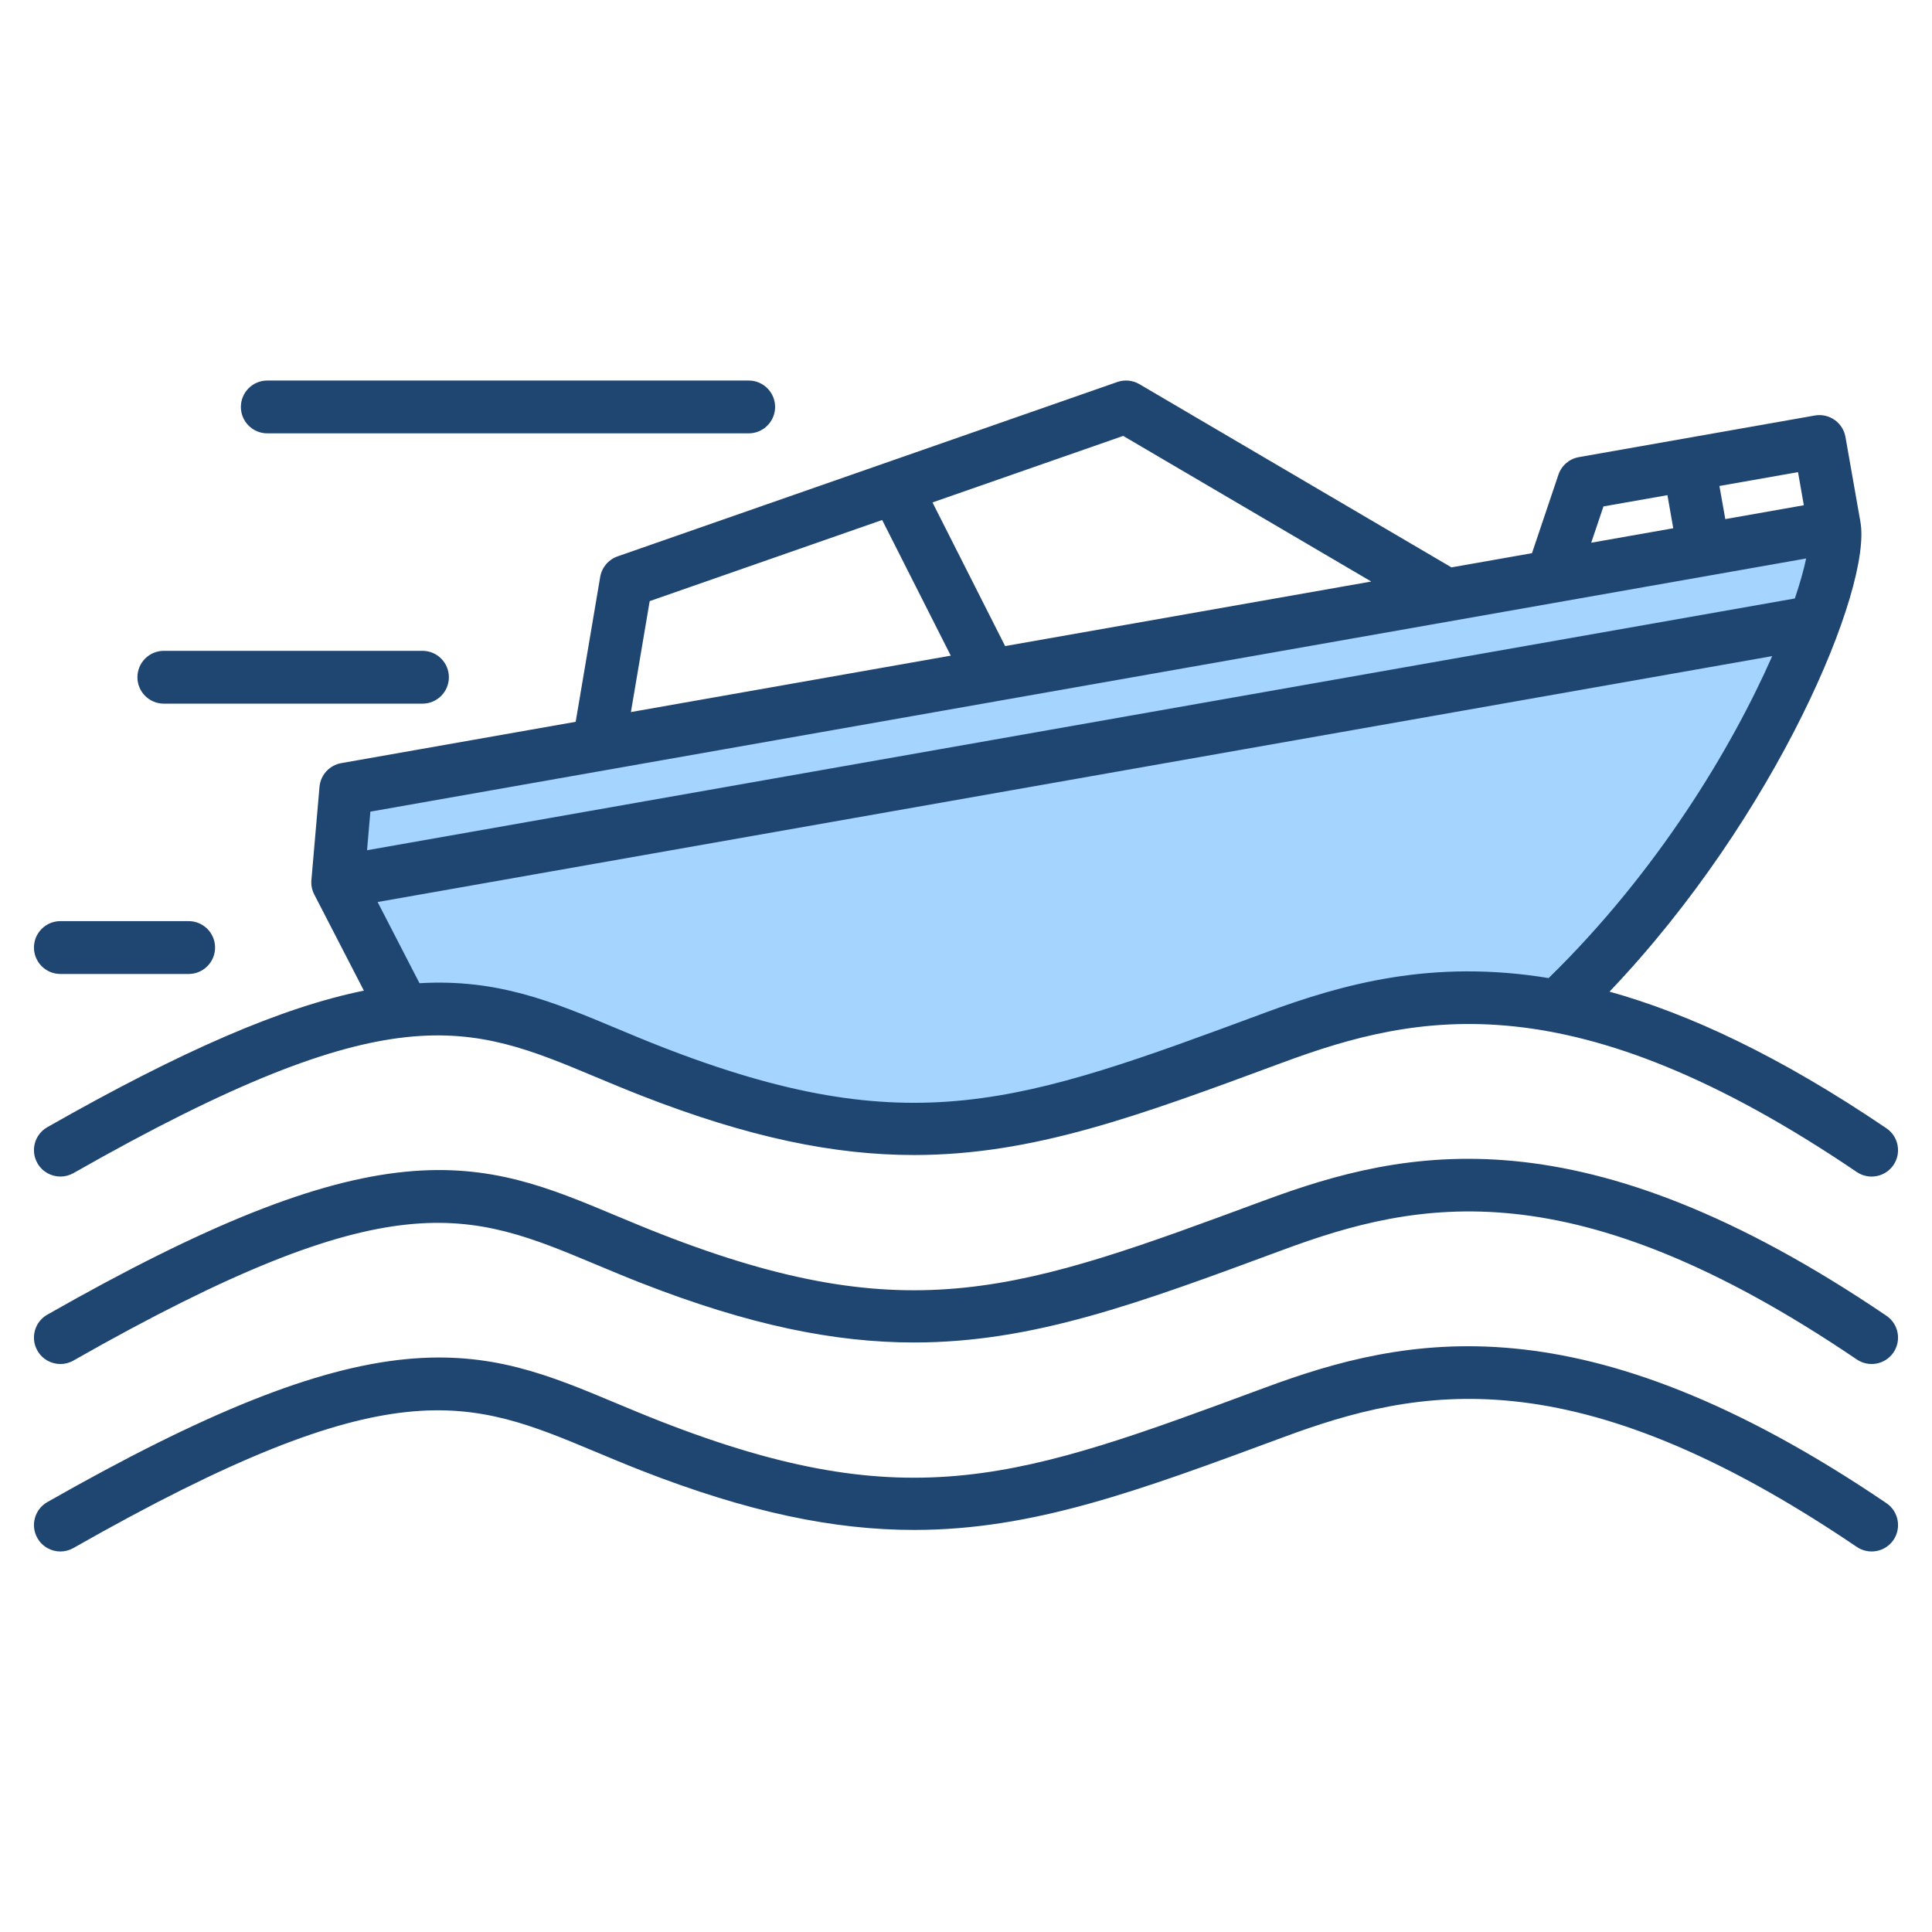
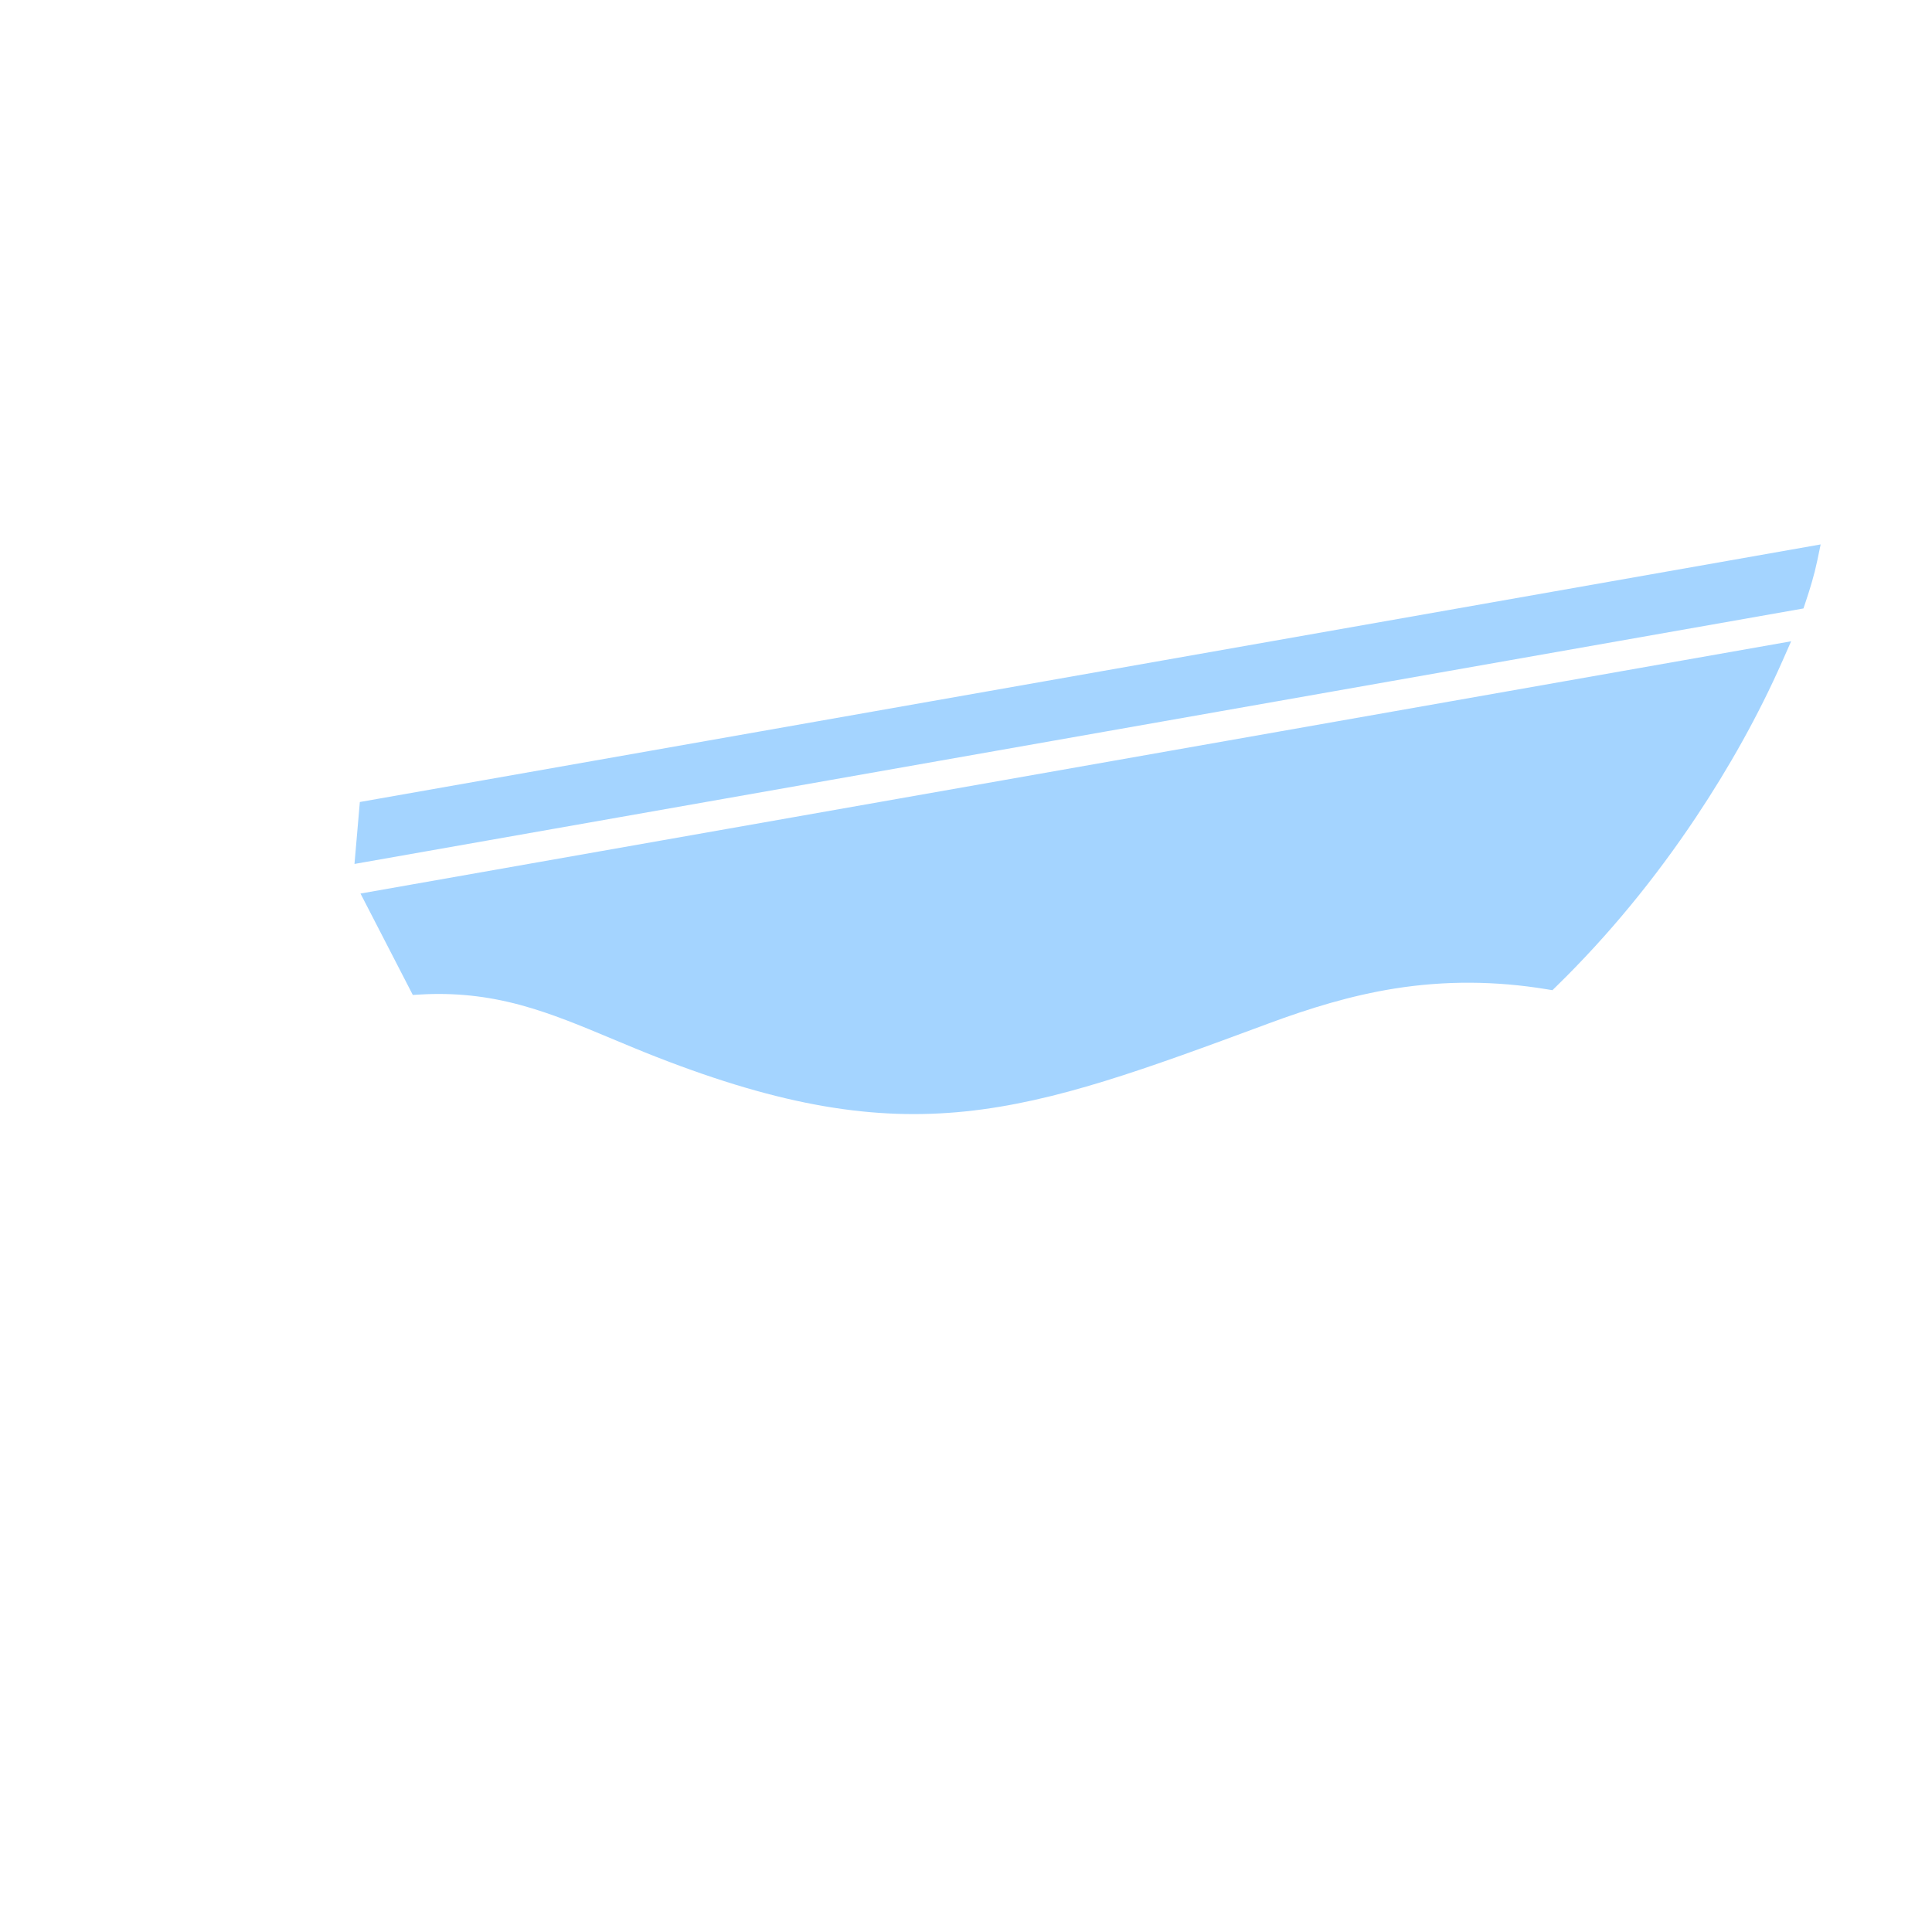
<svg xmlns="http://www.w3.org/2000/svg" id="Layer_1" enable-background="new 0 0 512 512" viewBox="0 0 512 512">
  <g clip-rule="evenodd" fill-rule="evenodd">
    <path d="m409.913 262.163c-13.506-2.223-26.889-2.334-40.407-.176-11.504 1.836-22.435 5.214-33.318 9.241l-.36.138c-64.589 23.918-94.778 34.955-161.863 8.738-3.978-1.555-7.918-3.201-11.858-4.85-7.931-3.319-15.901-6.676-24.216-8.924-8.809-2.381-17.427-3.308-26.545-2.773l-1.947.114-13.863-26.874 379.132-66.85-2.268 5.14c-6.369 14.436-14.25 28.451-23.003 41.569-10.725 16.073-23.071 31.19-36.903 44.692l-1.086 1.06zm-315.971-33.208 383.99-67.707.568-1.688c1.201-3.569 2.315-7.256 3.086-10.944l.906-4.337-387.13 68.261z" fill="#a4d4ff" />
-     <path d="m16.002 258.111h33.998c3.863 0 6.997-3.134 6.997-7.002 0-3.863-3.134-7.002-6.997-7.002h-33.998c-3.868 0-7.002 3.139-7.002 7.002.001 3.868 3.134 7.002 7.002 7.002zm27.415-71.637h68.545c3.863 0 6.997-3.134 6.997-6.997 0-3.868-3.134-7.002-6.997-7.002h-68.545c-3.863 0-6.997 3.134-6.997 7.002 0 3.863 3.134 6.997 6.997 6.997zm27.419-71.632h127.571c3.868 0 7.002-3.134 7.002-7.002 0-3.863-3.134-6.997-7.002-6.997h-127.571c-3.868 0-7.002 3.134-7.002 6.997 0 3.868 3.134 7.002 7.002 7.002zm429.092 283.513c-80.639-54.669-127.35-44.448-164.797-30.577l-.343.127c-64.207 23.782-93.518 34.632-159.729 8.762-4.117-1.609-8.018-3.242-11.792-4.818-17.773-7.444-33.122-13.872-55.784-11.651-23.702 2.32-52.984 13.999-94.943 37.87-3.36 1.911-4.536 6.188-2.621 9.548 1.289 2.273 3.656 3.543 6.089 3.543 1.172 0 2.362-.301 3.454-.922 84.464-48.048 104.769-39.559 138.399-25.48 3.849 1.609 7.83 3.28 12.103 4.95 28.511 11.143 51.21 15.74 72.267 15.74 31.508 0 59.341-10.31 97.418-24.407l.353-.132c35.739-13.241 76.931-21.899 152.068 29.042 3.2 2.169 7.562 1.327 9.731-1.863 2.159-3.201 1.326-7.559-1.873-9.732zm-401.776-183.262 380.498-67.091c-.612 2.927-1.619 6.517-2.993 10.602l-378.39 66.72zm69.048-26.388 84.765-14.949-18.182-35.95-61.609 21.499zm79.919-55.554 19.25 38.068 97.028-17.109-65.736-38.59zm174.57 10.677 21.739-3.835-1.539-8.771-16.954 2.984zm54.8-18.709-20.822 3.67 1.553 8.776 20.817-3.67zm-66.089 134.084c-30.769-5.063-54.452 1.515-75.27 9.218l-.343.132c-64.207 23.777-93.518 34.633-159.729 8.757-4.117-1.609-8.018-3.242-11.792-4.823-16.789-7.025-31.424-13.138-52.095-11.924l-11.1-21.518 369.586-65.167c-10.668 24.181-30.257 57.016-59.257 85.325zm-400.482 49.055c-1.915-3.36-.739-7.632 2.621-9.543 35.677-20.299 62.183-31.776 83.895-36.185l-13.157-25.494c-.607-1.172-.866-2.498-.753-3.811l2.146-24.695c.277-3.162 2.64-5.741 5.759-6.291l62.132-10.954 6.498-38.397c.428-2.513 2.188-4.597 4.597-5.44l132.446-46.213c1.939-.677 4.075-.47 5.853.57l82.7 48.556 21.335-3.76 7.007-20.798c.823-2.428 2.889-4.216 5.421-4.659l62.541-11.03c3.797-.668 7.43 1.873 8.108 5.68l3.971 22.563c3.078 17.443-22.201 77.956-66.498 124.438 21 5.849 45.098 17.034 73.387 36.214 3.2 2.169 4.033 6.522 1.873 9.721-2.169 3.2-6.531 4.037-9.731 1.868-75.138-50.947-116.33-42.284-152.068-29.042l-.353.127c-38.077 14.103-65.91 24.408-97.418 24.408-21.062 0-43.757-4.602-72.267-15.74-4.273-1.67-8.254-3.336-12.103-4.945-33.63-14.079-53.935-22.577-138.399 25.485-1.092.616-2.282.908-3.454.908-2.433-.003-4.799-1.273-6.089-3.541zm491.882 50.147c-2.169 3.204-6.531 4.033-9.731 1.863-75.138-50.942-116.33-42.279-152.068-29.042l-.353.132c-38.077 14.098-65.91 24.412-97.418 24.412-21.057 0-43.757-4.602-72.267-15.745-4.273-1.666-8.254-3.341-12.103-4.95-33.63-14.069-53.93-22.568-138.399 25.485-1.092.626-2.282.918-3.454.918-2.433 0-4.8-1.271-6.089-3.543-1.915-3.36-.739-7.628 2.621-9.538 41.959-23.88 71.242-35.56 94.943-37.879 22.661-2.212 38.011 4.211 55.784 11.651 3.774 1.576 7.675 3.209 11.792 4.818 66.211 25.88 95.522 15.02 159.729-8.762l.343-.118c37.447-13.872 84.158-24.092 164.797 30.581 3.2 2.16 4.033 6.517 1.873 9.717z" fill="#1f4571" />
  </g>
</svg>